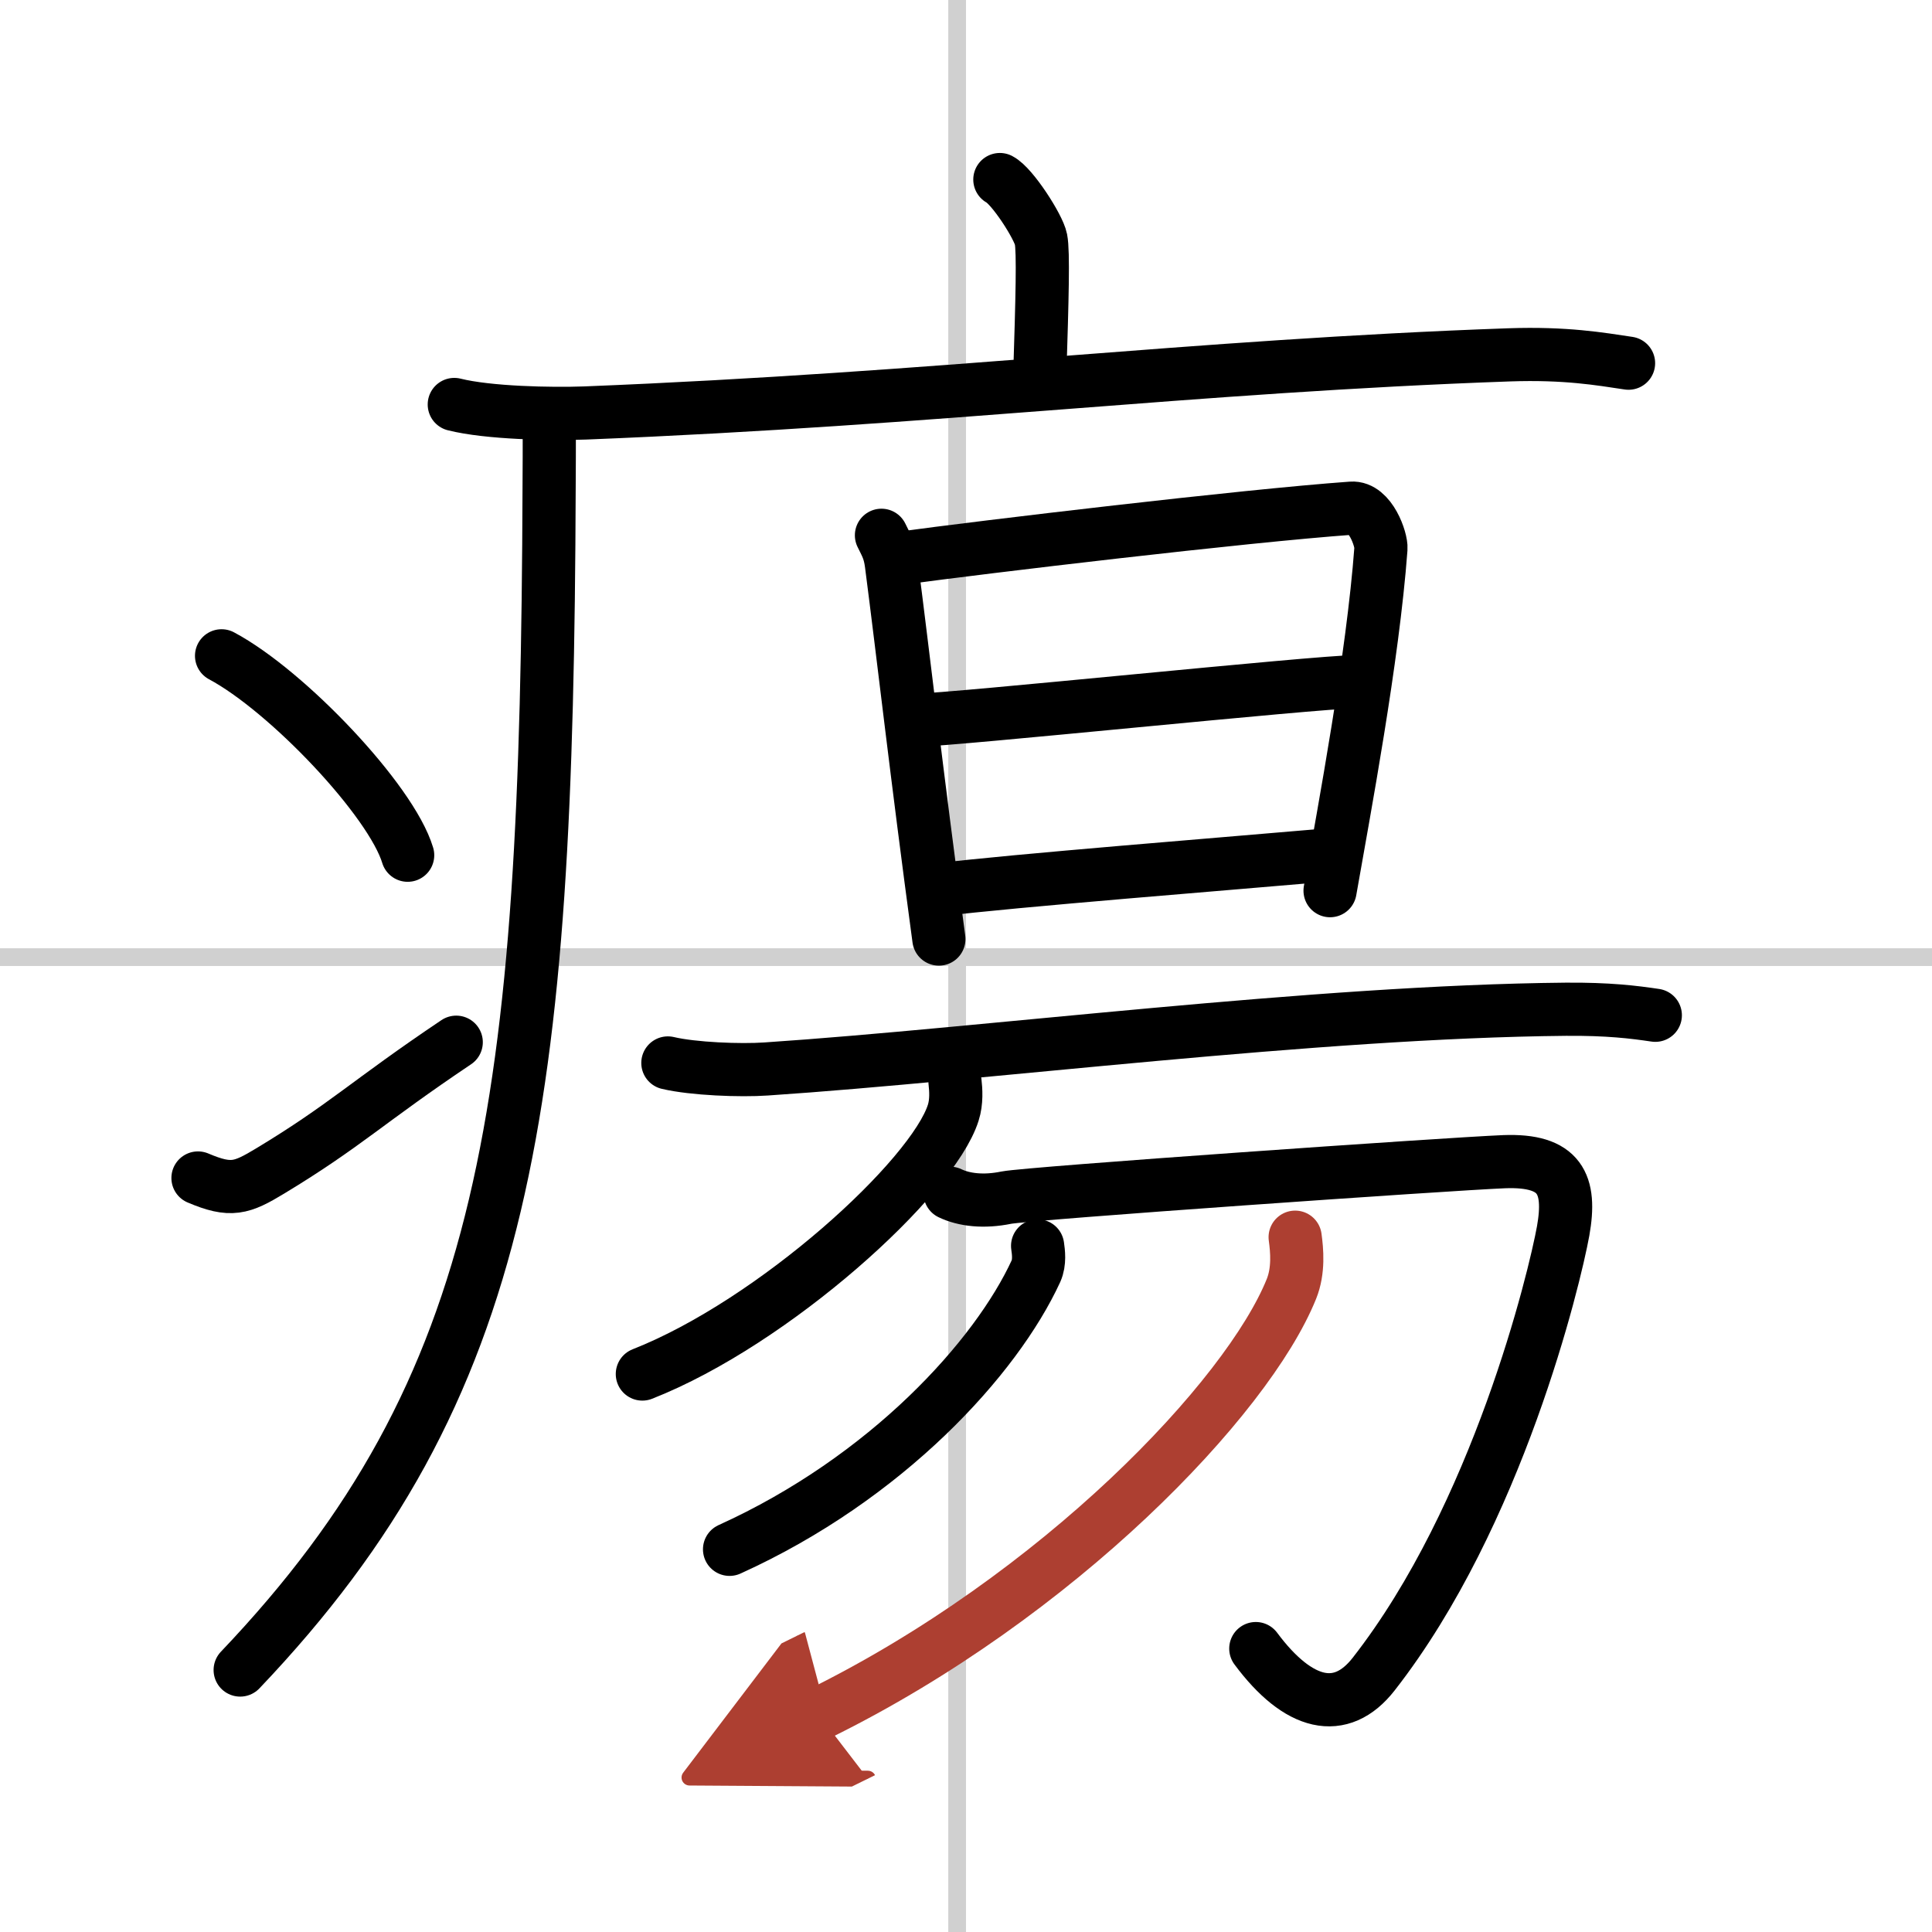
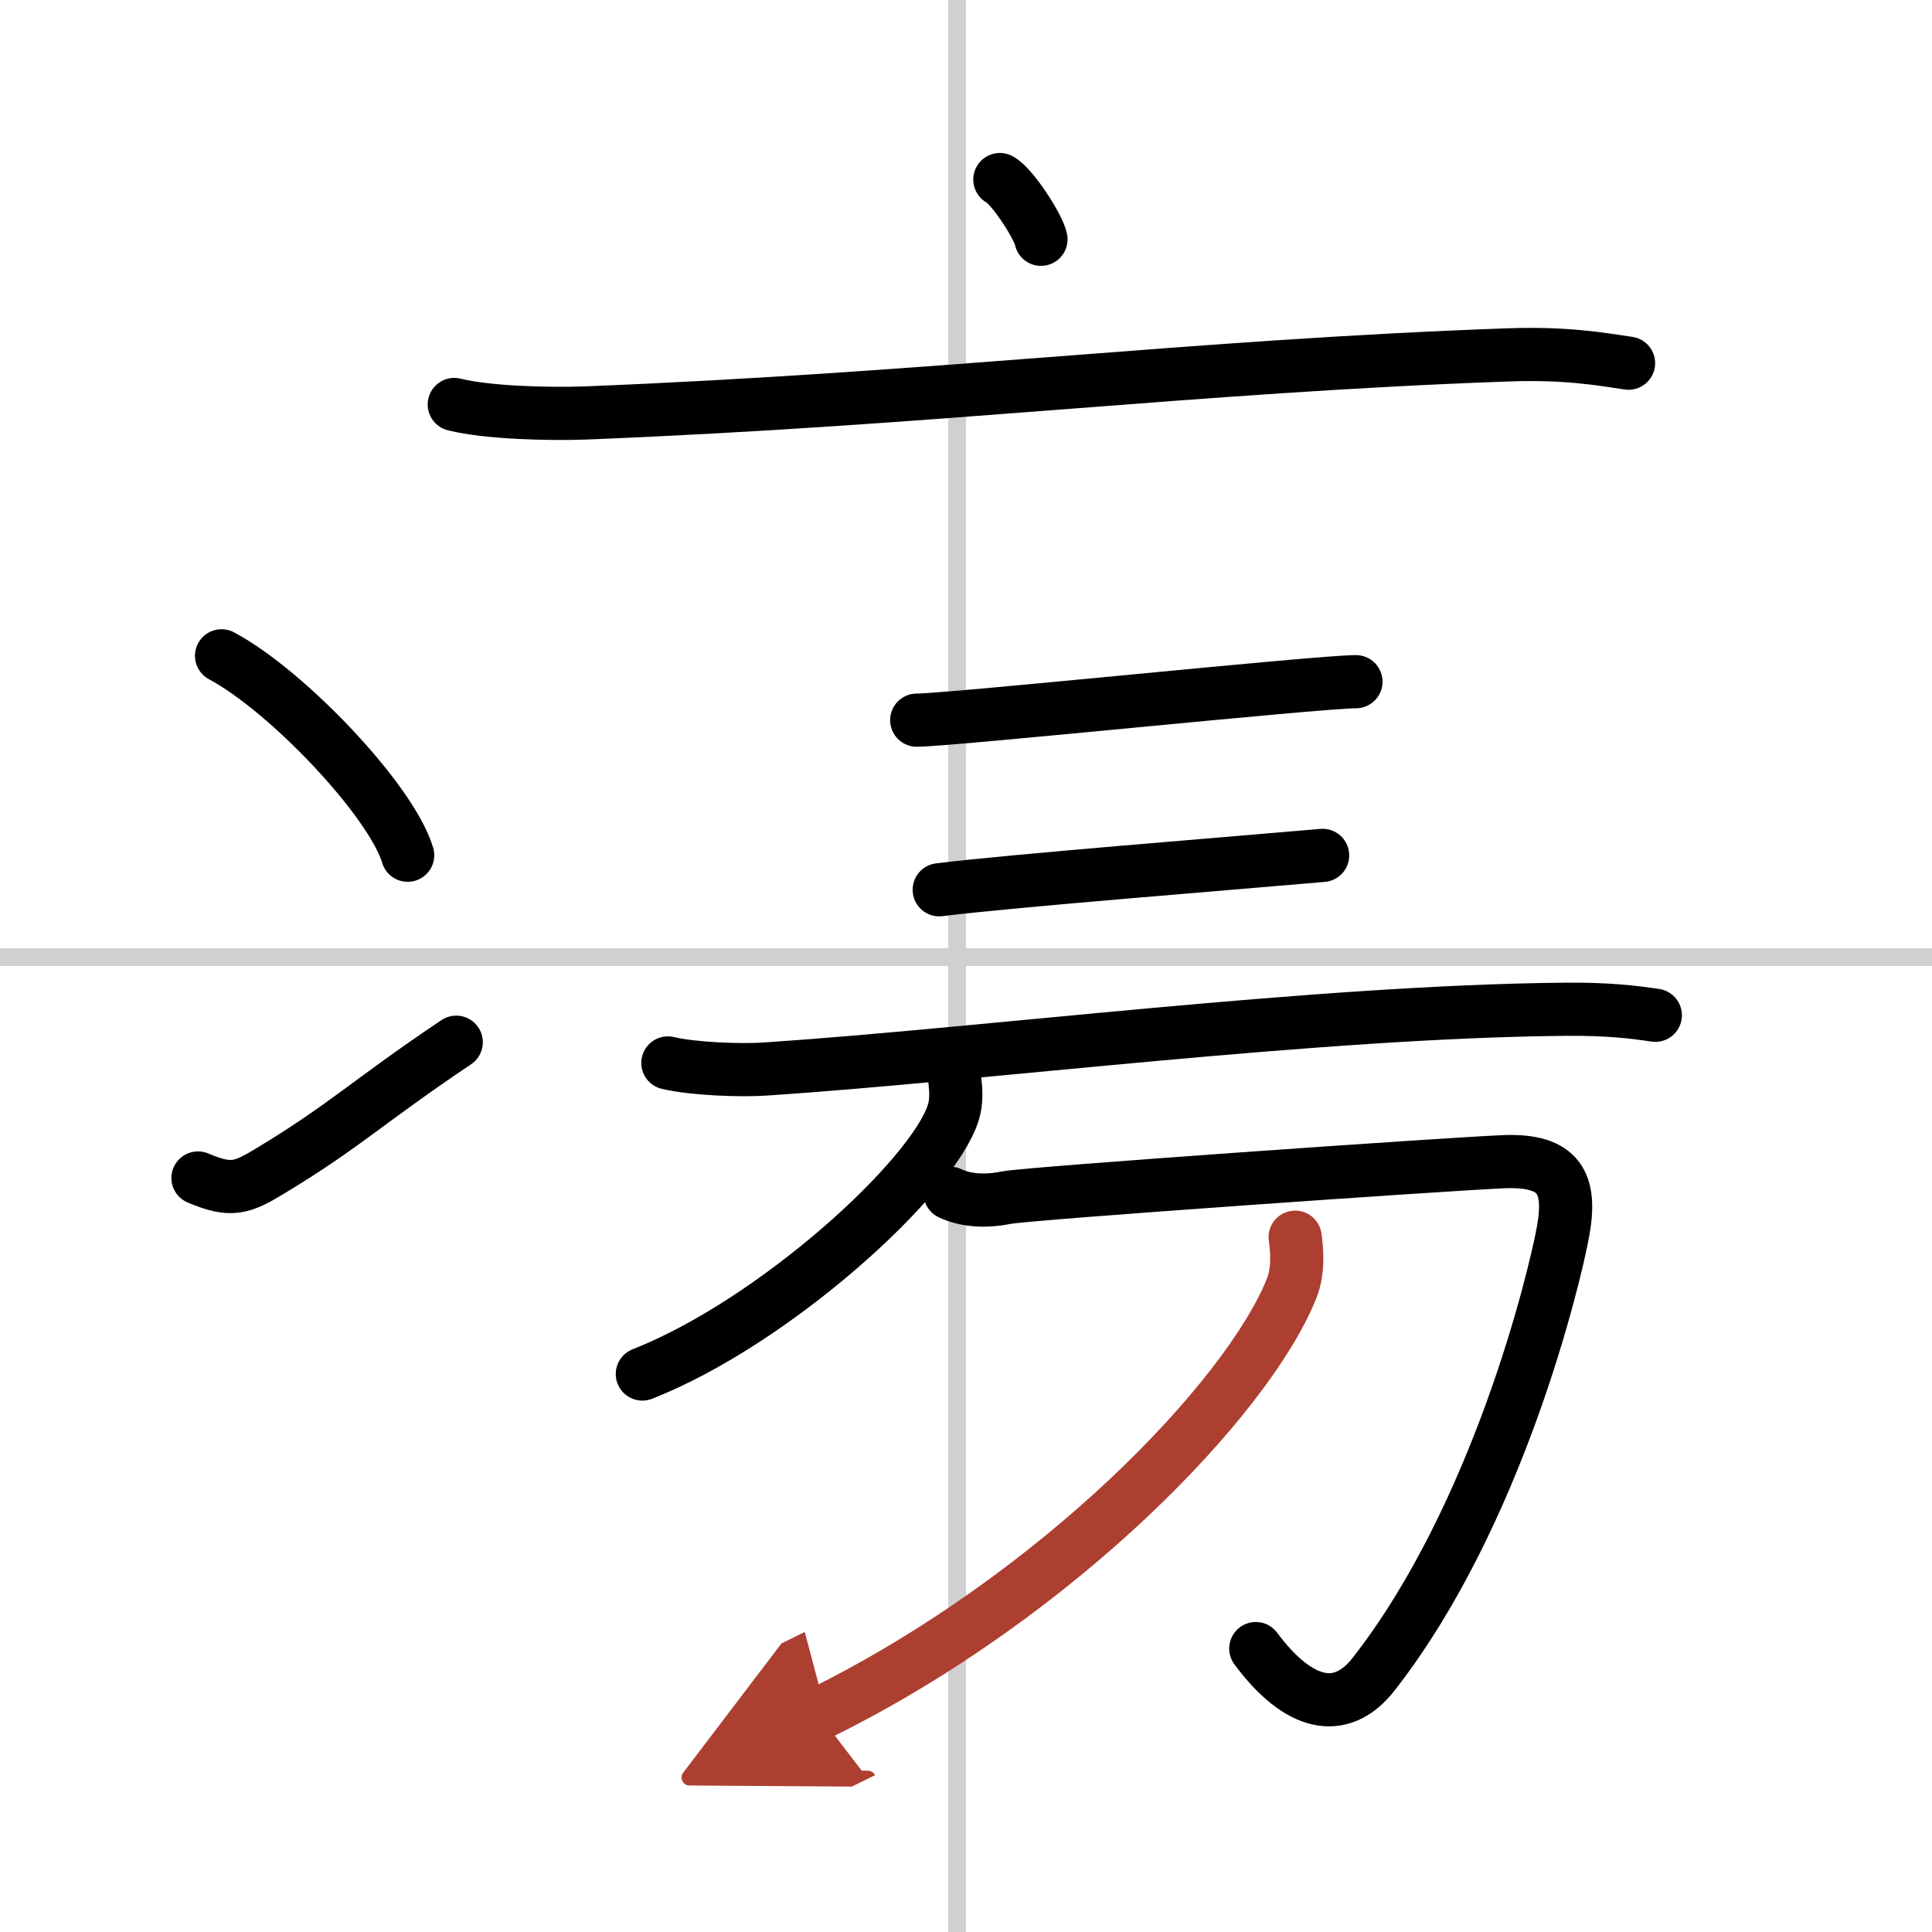
<svg xmlns="http://www.w3.org/2000/svg" width="400" height="400" viewBox="0 0 109 109">
  <defs>
    <marker id="a" markerWidth="4" orient="auto" refX="1" refY="5" viewBox="0 0 10 10">
      <polyline points="0 0 10 5 0 10 1 5" fill="#ad3f31" stroke="#ad3f31" />
    </marker>
  </defs>
  <g fill="none" stroke="#000" stroke-linecap="round" stroke-linejoin="round" stroke-width="3">
-     <rect width="100%" height="100%" fill="#fff" stroke="#fff" />
    <line x1="54" x2="54" y2="109" stroke="#d0d0d0" stroke-width="1" />
    <line x2="109" y1="54" y2="54" stroke="#d0d0d0" stroke-width="1" />
-     <path d="m56.41 10.13c0.7 0.36 2.18 2.66 2.32 3.37s0.07 3.3-0.07 7.74" />
+     <path d="m56.41 10.13c0.7 0.36 2.18 2.66 2.32 3.37" />
    <path d="m25.63 22.82c1.92 0.48 5.46 0.55 7.38 0.48 20.03-0.8 34.3-2.65 52.13-3.28 3.2-0.11 5.13 0.23 6.74 0.47" />
-     <path d="m30.99 24c0 1.19 0 2.36-0.01 3.5-0.12 35.01-2.24 50.77-17.43 66.72" />
    <path d="m12.5 37c3.71 1.98 9.57 8.16 10.5 11.25" />
    <path d="m11.17 66.46c1.86 0.79 2.46 0.58 4.08-0.4 4.24-2.56 5.47-3.89 10.49-7.26" />
-     <path d="m49.73 30.2c0.28 0.57 0.46 0.86 0.56 1.61 0.68 5.24 1.4 11.67 2.68 21.17" />
-     <path d="m50.76 31.5c4.77-0.65 19.38-2.39 25.49-2.83 1.06-0.08 1.7 1.78 1.66 2.28-0.46 6.21-2.07 14.73-2.87 19.3" />
    <path d="m51.72 40.63c1.89 0 22.65-2.17 24.78-2.17" />
    <path d="m52.99 50.2c3.85-0.49 16.84-1.52 21.63-1.94" />
    <path d="m37.68 59.97c1.44 0.34 4.1 0.44 5.54 0.34 12.29-0.82 31.01-3.24 45.11-3.37 2.41-0.02 3.85 0.16 5.06 0.34" />
    <path d="m53.88 61.04c0.05 0.43 0.1 1.12-0.1 1.74-1.16 3.67-10.11 11.82-17.54 14.74" />
    <path d="m53.6 67.32c0.79 0.38 1.9 0.51 3.17 0.25 1.27-0.25 24.92-1.9 28.09-2.03 3.17-0.12 3.8 1.26 3.33 3.91-0.48 2.65-3.69 16.04-10.69 25-1.85 2.37-4.25 1.79-6.65-1.44" />
-     <path d="m58.54 70.29c0.05 0.35 0.13 0.92-0.09 1.42-2.25 4.89-8.42 11.68-17.29 15.7" />
    <path d="m73.07 69.8c0.1 0.73 0.21 1.88-0.21 2.92-2.48 6.15-13.15 17.33-26.69 23.99" marker-end="url(#a)" stroke="#ad3f31" />
  </g>
</svg>